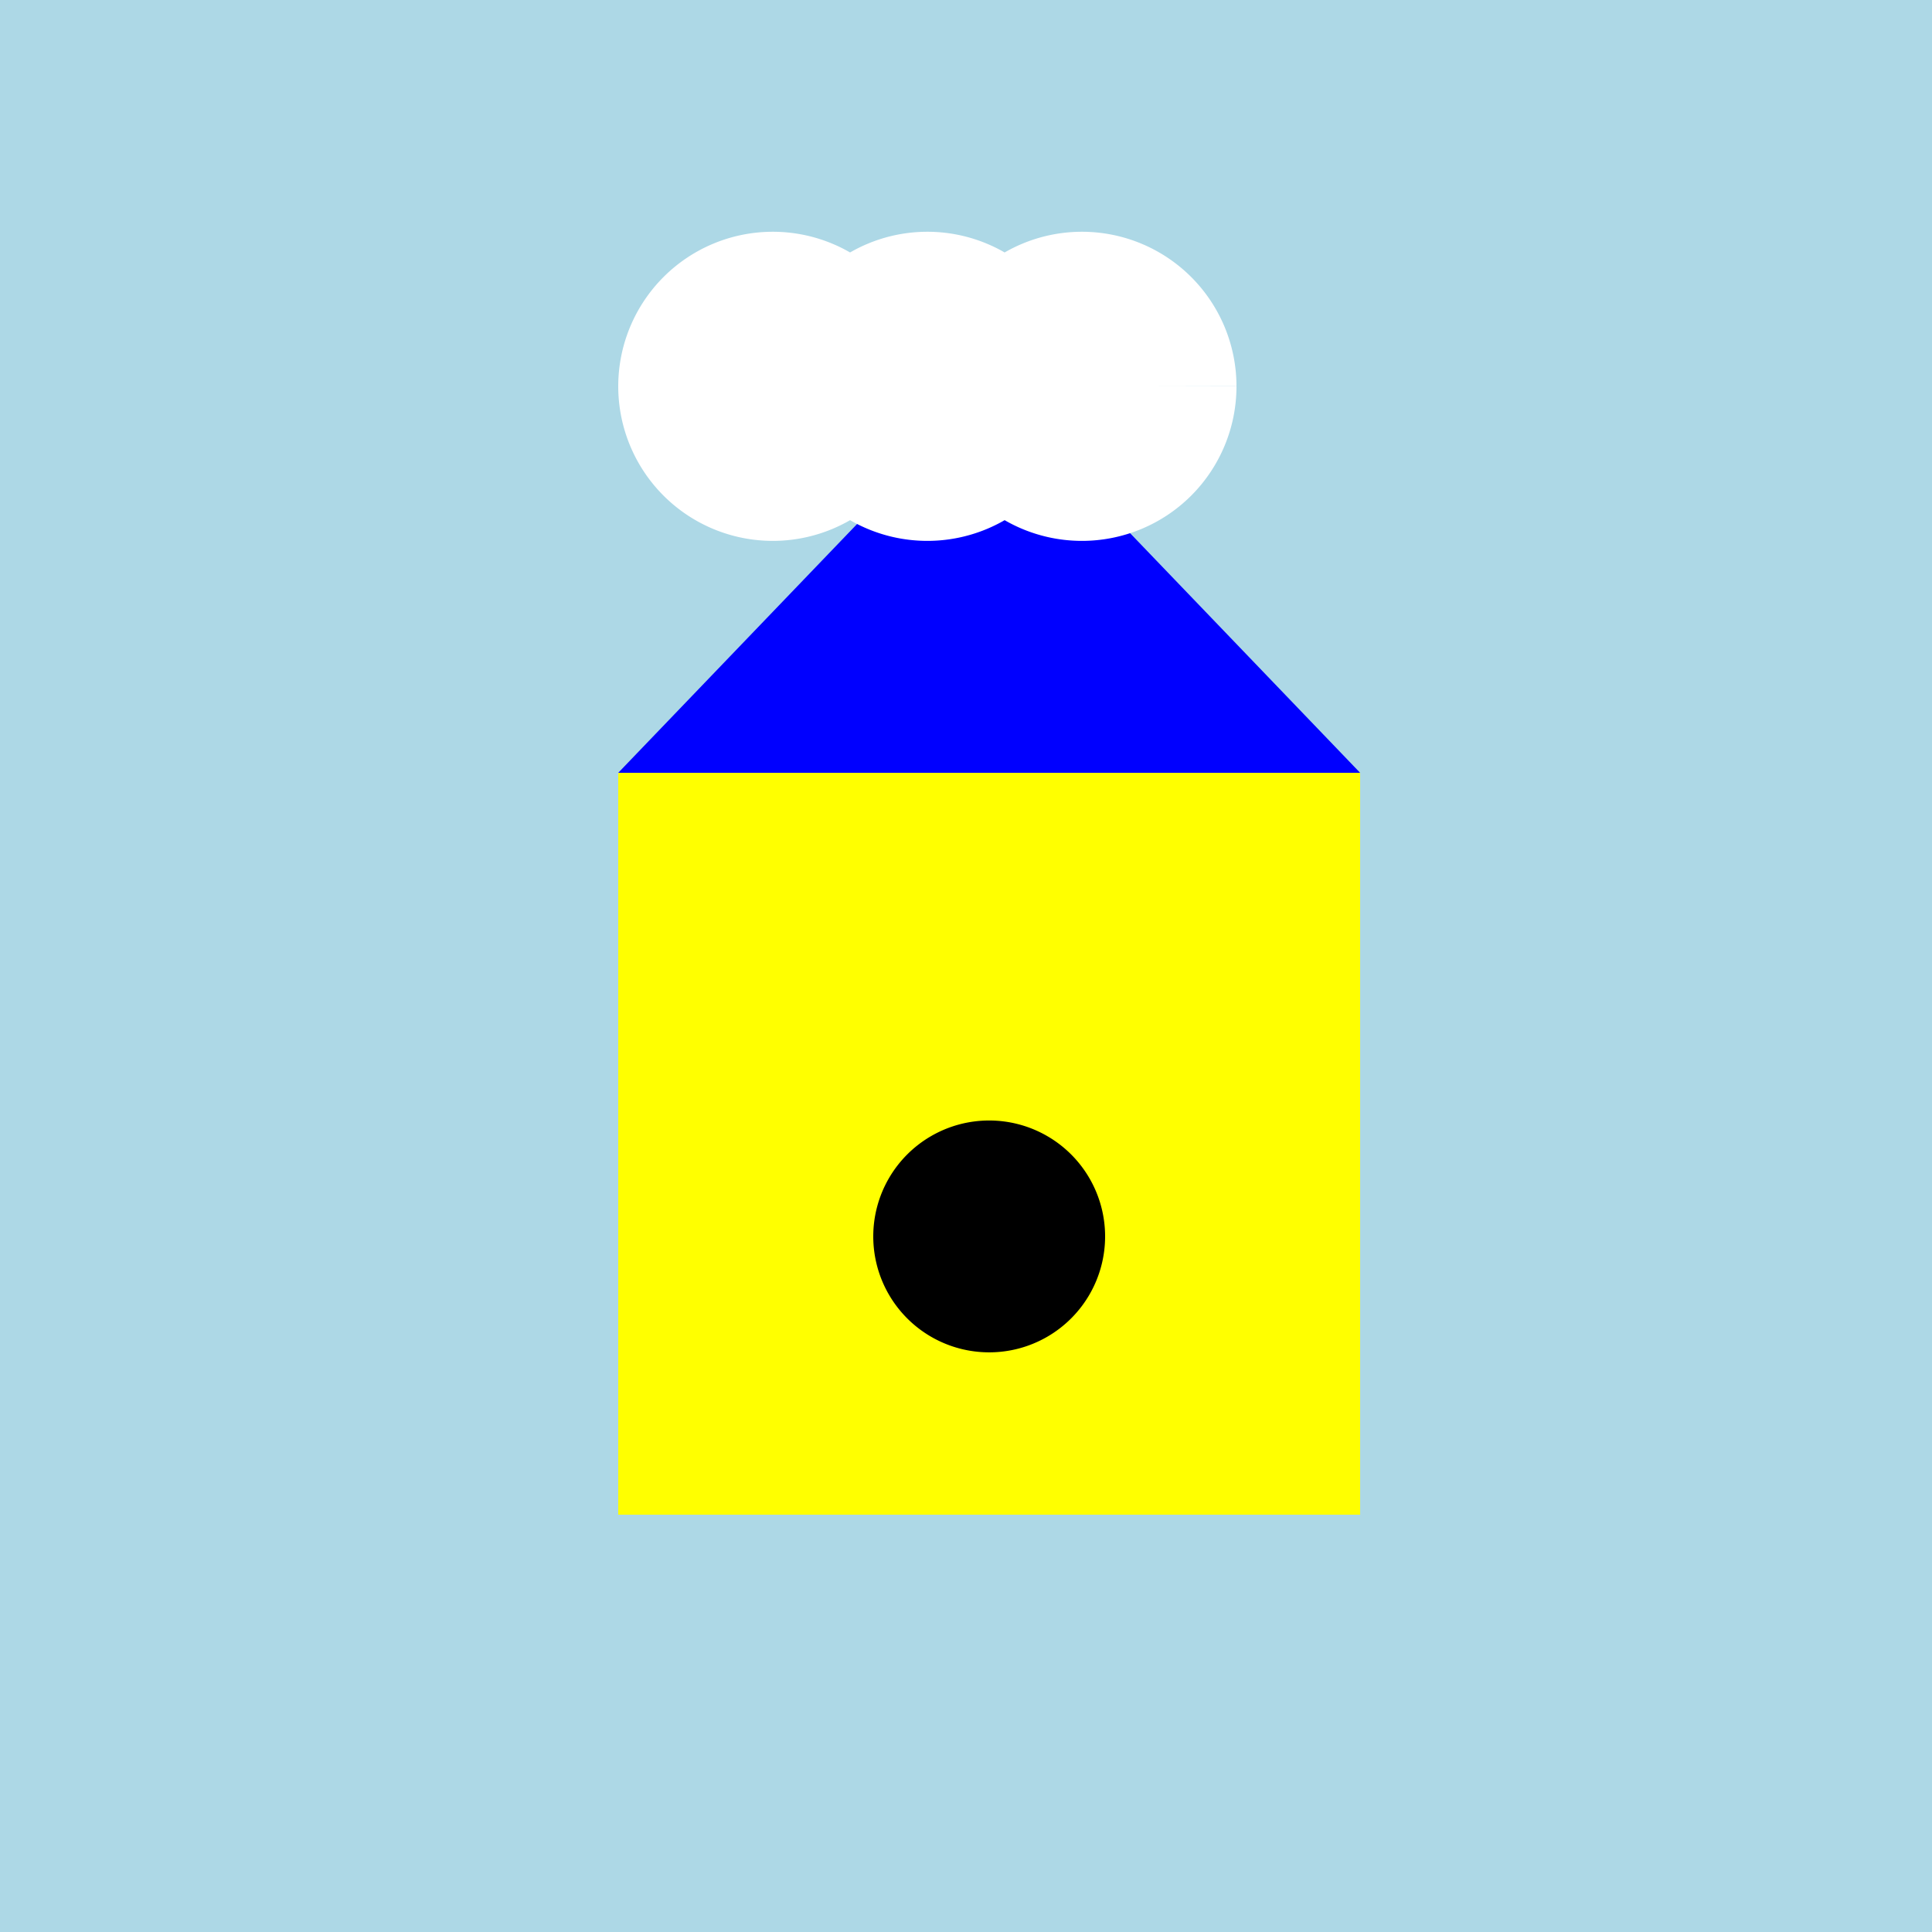
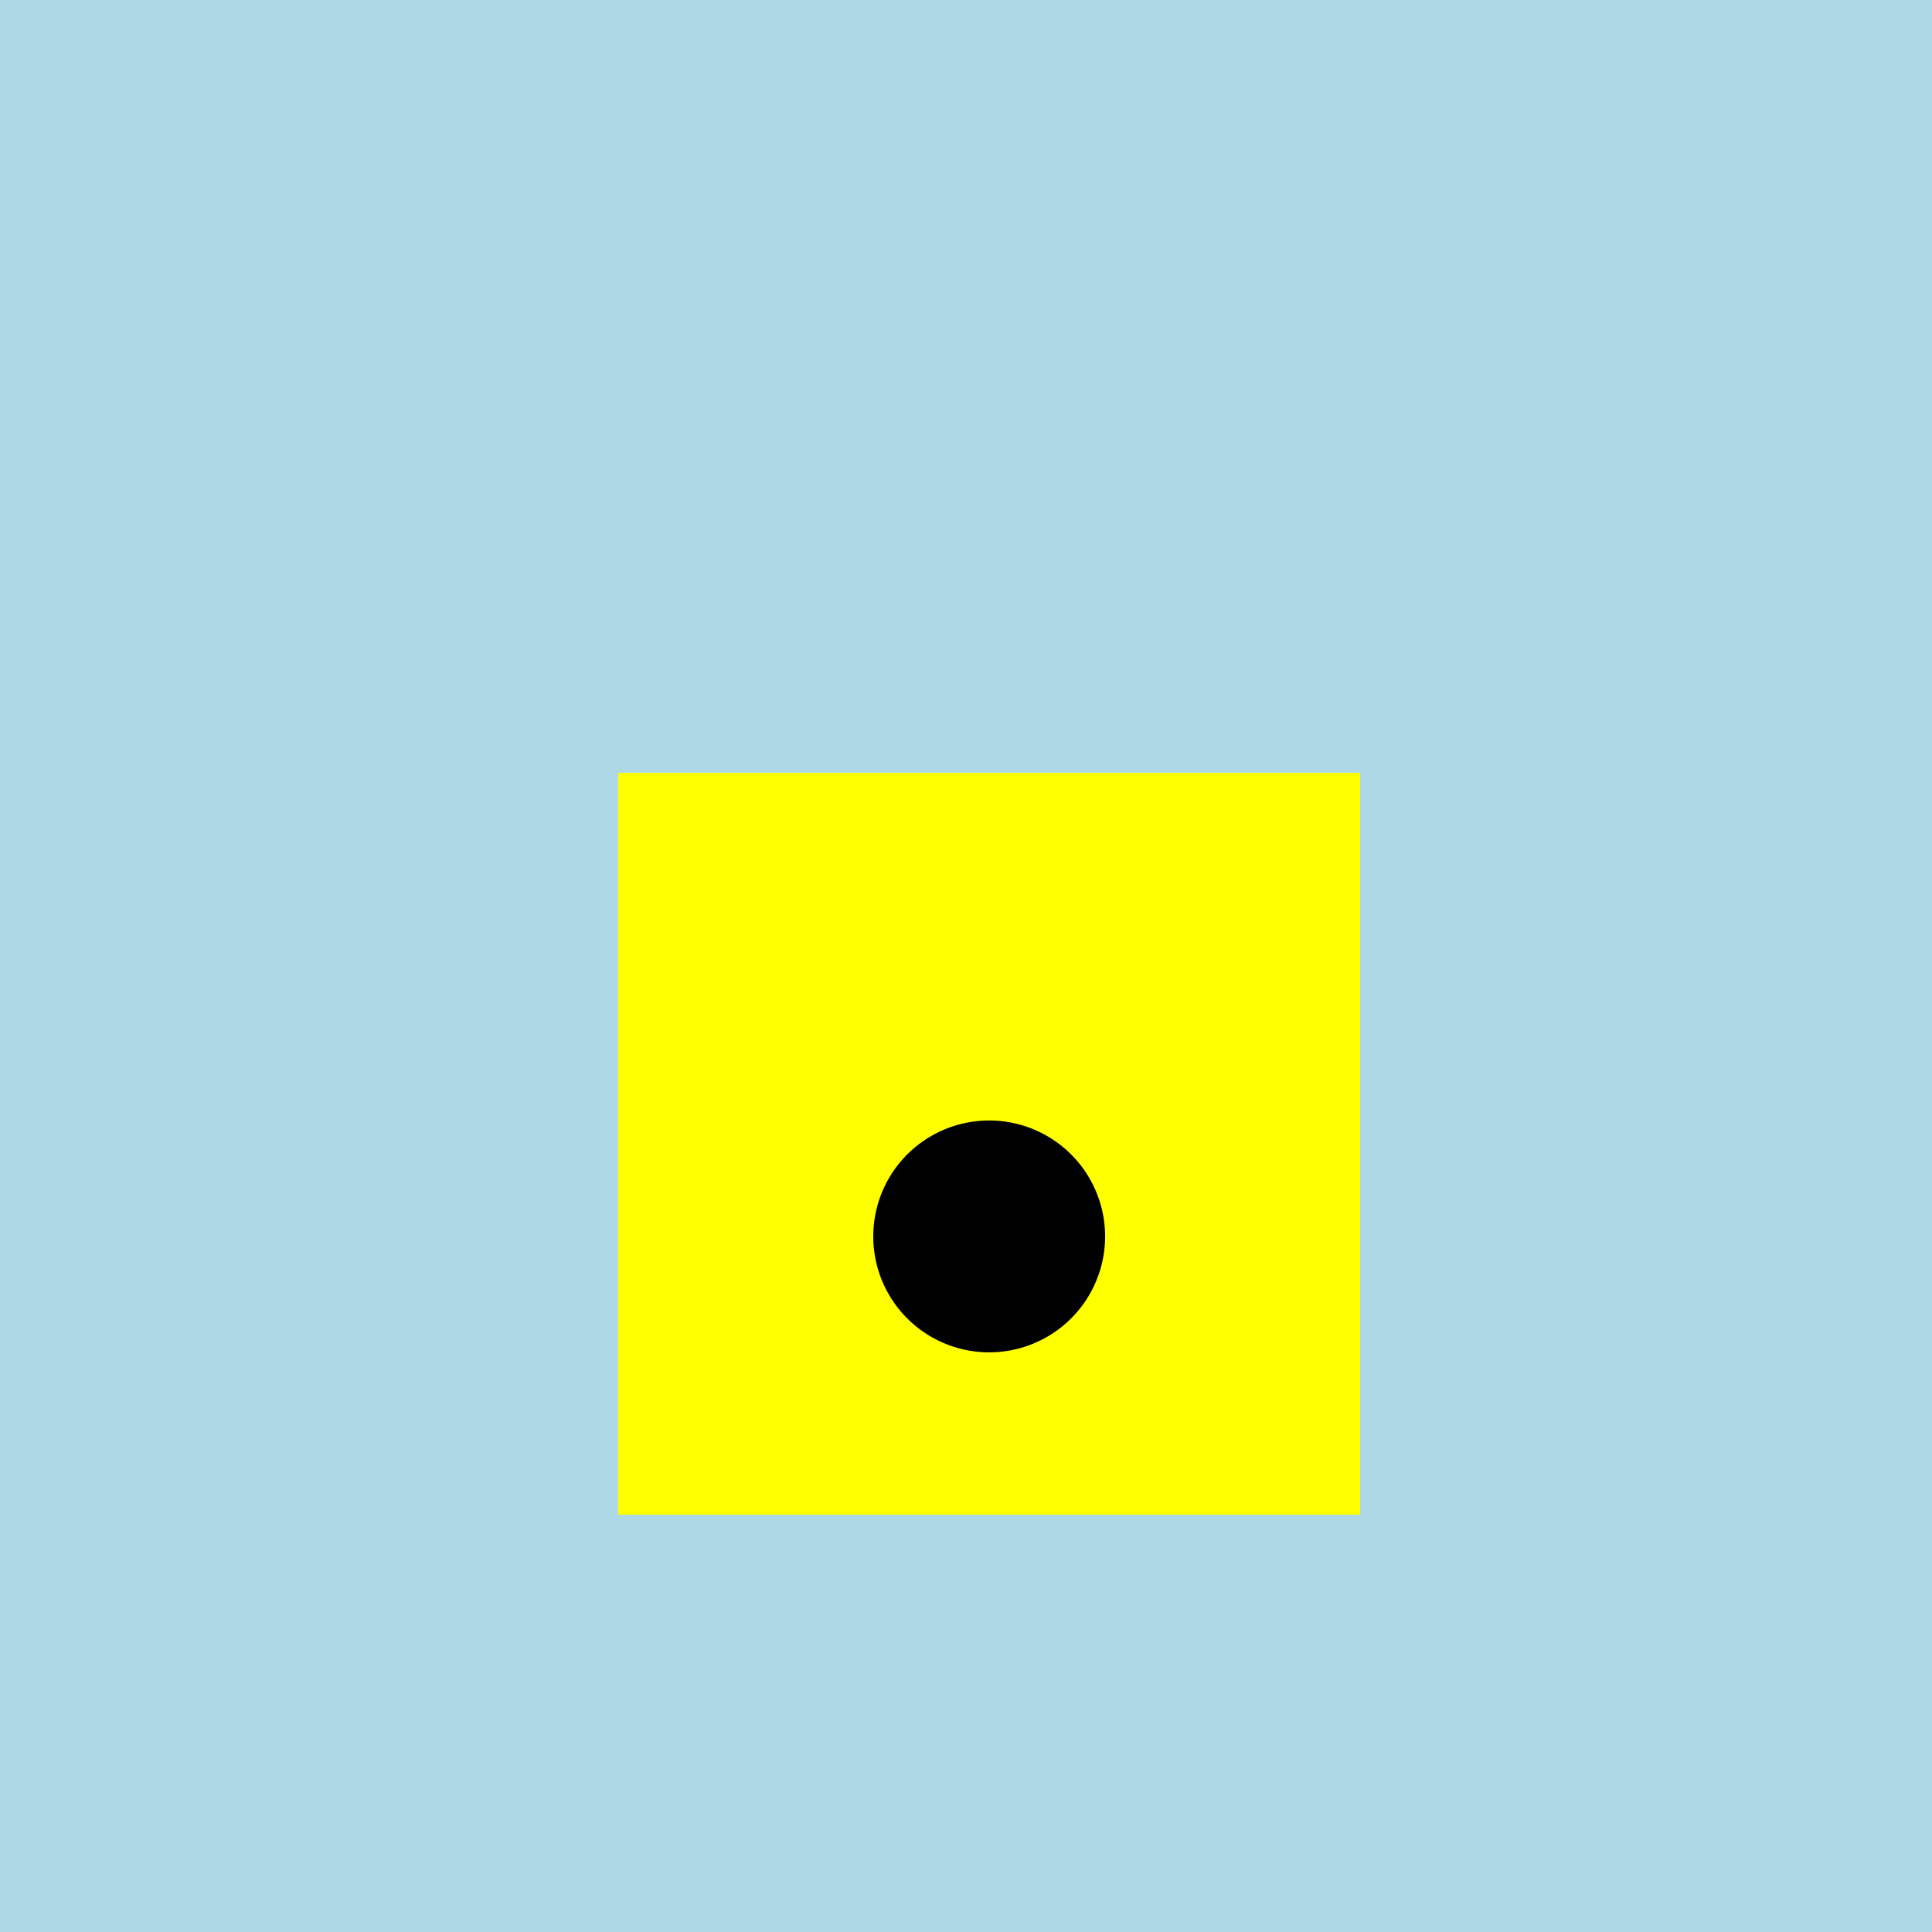
<svg xmlns="http://www.w3.org/2000/svg" width="500" height="500">
  <defs />
  <g>
    <rect fill="lightblue" stroke="none" x="0" y="0" width="512" height="512" />
    <rect fill="yellow" stroke="none" x="160" y="200" width="192" height="192" />
-     <path fill="blue" stroke="none" paint-order="stroke fill markers" d=" M 160 200 L 256 100 L 352 200 Z" />
-     <path fill="white" stroke="none" paint-order="stroke fill markers" d=" M 240 100 A 40 40 0 1 1 240 99.96 L 280 100 A 40 40 0 1 1 280 99.96 L 320 100 A 40 40 0 1 1 320 99.96" />
    <path fill="black" stroke="none" paint-order="stroke fill markers" d=" M 286 320 A 30 30 0 1 1 286 319.97" />
  </g>
</svg>